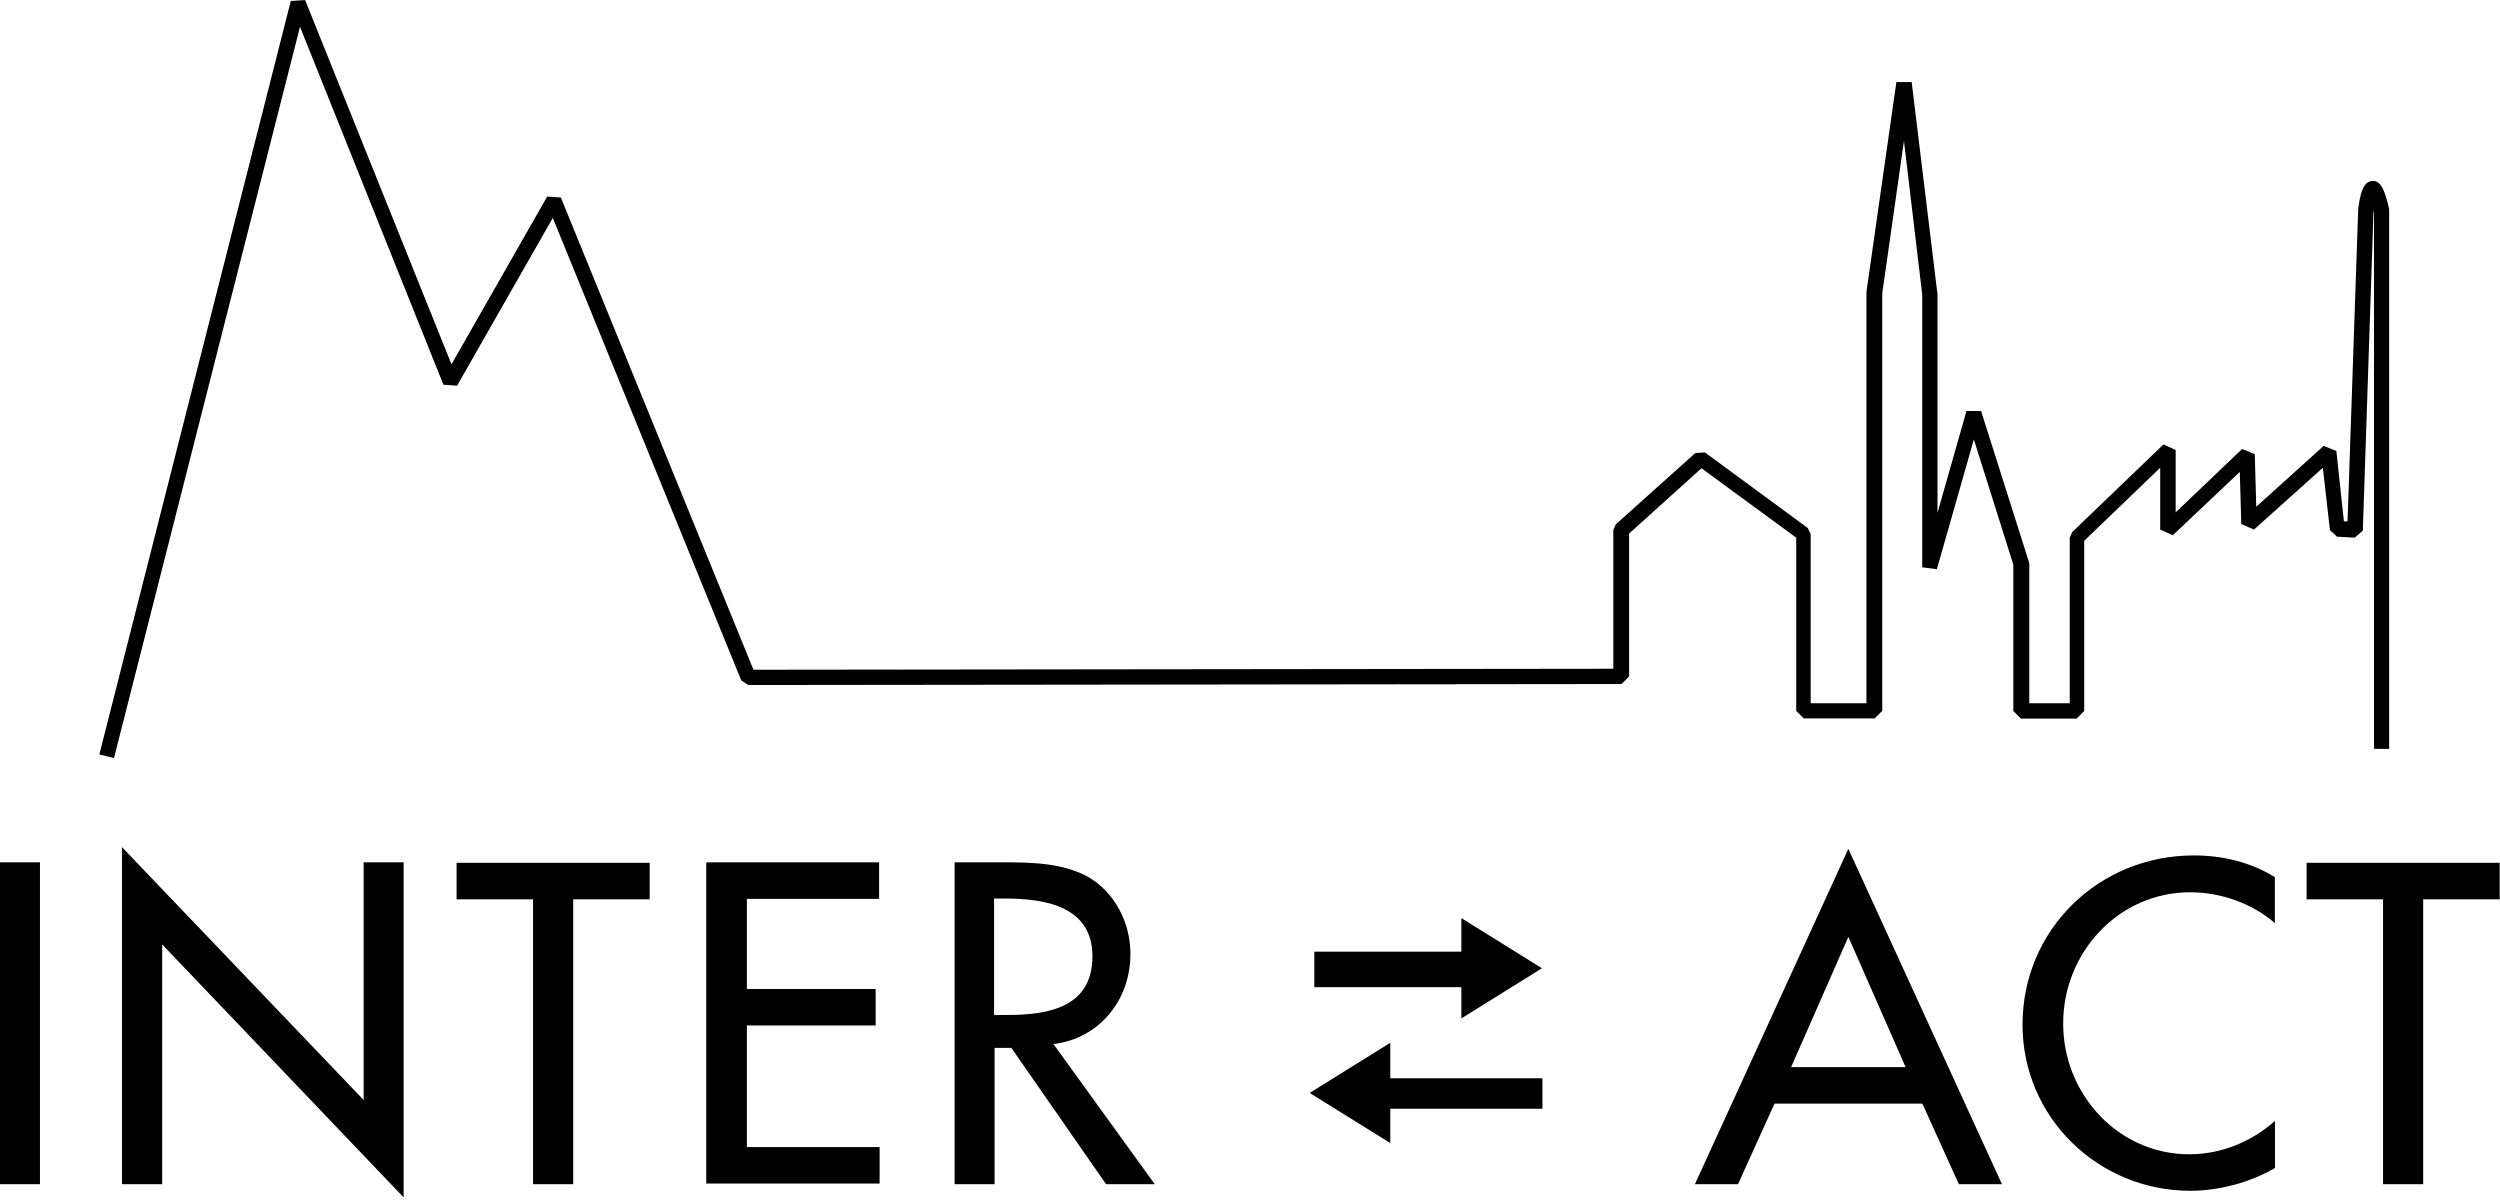
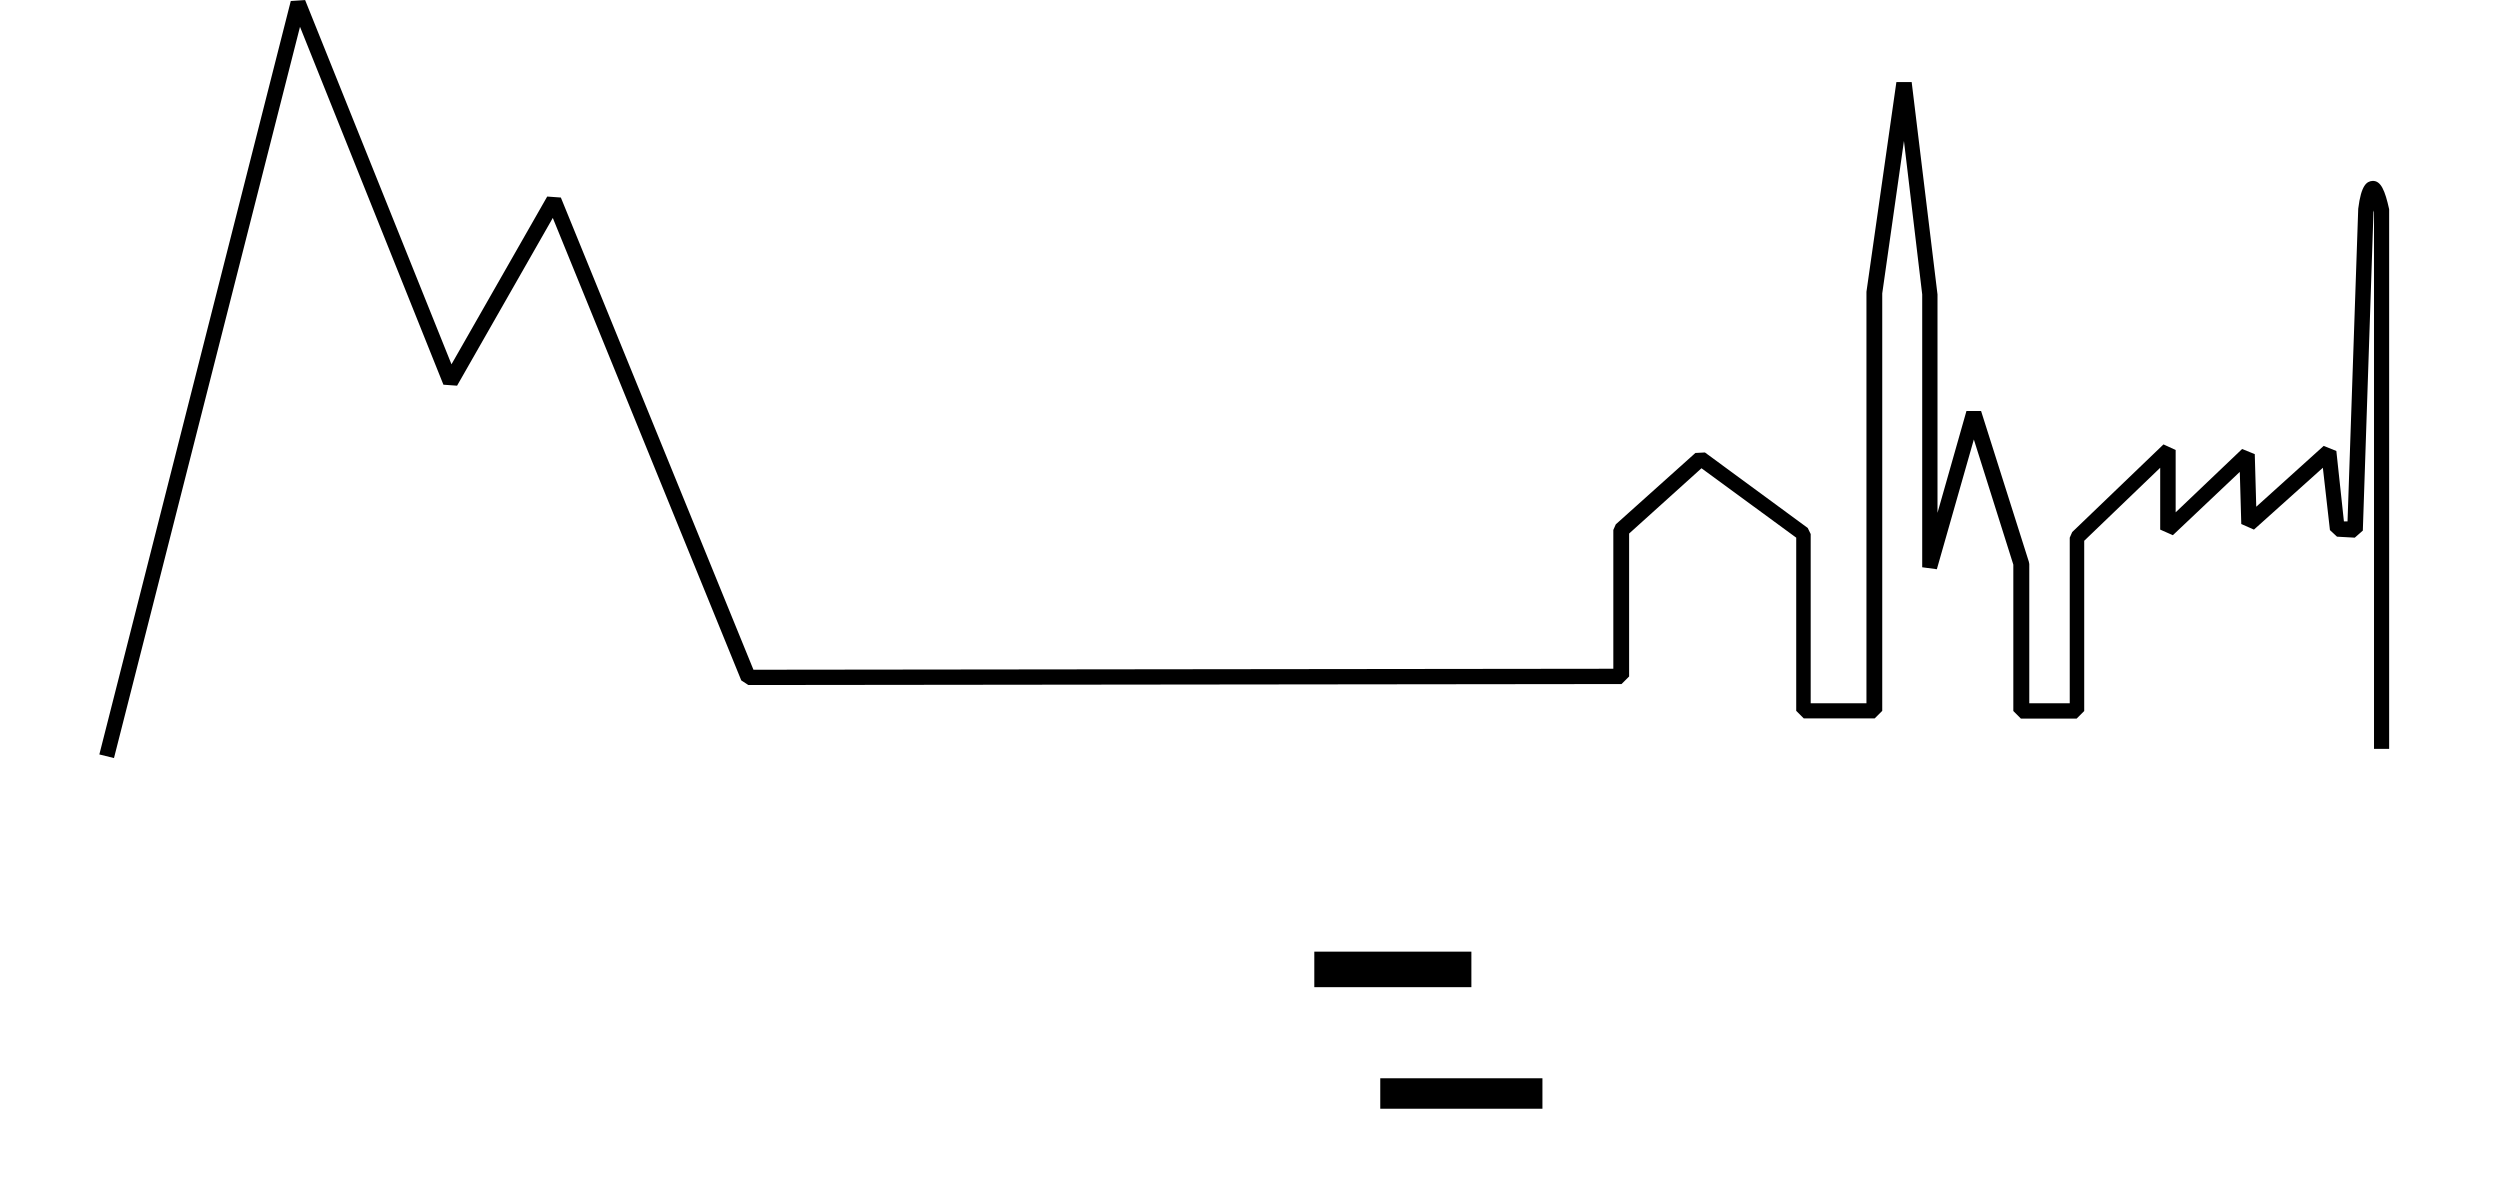
<svg xmlns="http://www.w3.org/2000/svg" width="152" height="73" viewBox="0 0 152 73" fill="none">
-   <path d="M88.85 55.82L93.75 58.87L88.85 61.92V55.82ZM147.32 72H144.89V54.68H140.24V52.46H151.98V54.68H147.33V72H147.32ZM138.35 56.16C136.96 54.93 135.02 54.25 133.17 54.25C128.8 54.25 125.44 57.92 125.44 62.23C125.44 66.51 128.77 70.18 133.11 70.18C135.02 70.18 136.87 69.44 138.32 68.15V71.01C136.81 71.9 134.9 72.4 133.17 72.4C127.59 72.4 122.97 67.96 122.97 62.3C122.97 56.51 127.62 52.01 133.38 52.01C135.11 52.01 136.83 52.41 138.31 53.33V56.16H138.35ZM112.38 56.96L108.9 64.88H115.86L112.38 56.96ZM107.89 67.1L105.67 72H103.05L112.38 51.61L121.72 72H119.1L116.88 67.1H107.89ZM60.47 61.71H61.24C63.74 61.71 66.42 61.25 66.42 58.14C66.42 55.09 63.52 54.63 61.09 54.63H60.44V61.72H60.47V61.71ZM70.21 72H67.25L61.49 63.71H60.47V72H58.04V52.43H61C62.72 52.43 64.6 52.46 66.17 53.32C67.8 54.28 68.73 56.12 68.73 58C68.73 60.8 66.85 63.14 64.05 63.48L70.21 72ZM42.94 52.43H53.45V54.65H45.41V60.13H53.24V62.35H45.41V69.74H53.48V71.96H42.94V52.43ZM34.84 72H32.41V54.68H27.76V52.46H39.5V54.68H34.85V72H34.84ZM7.42 51.51L22.11 66.88V52.43H24.54V72.8L9.86 57.42V72H7.42V51.51ZM2.43 72H0V52.43H2.43V72Z" fill="black" />
-   <path d="M84.53 69.5L79.63 66.45L84.53 63.4V69.5ZM79.91 57.86H89.46V60.02H79.91V57.86Z" fill="black" />
+   <path d="M84.53 69.5L84.53 63.4V69.5ZM79.91 57.86H89.46V60.02H79.91V57.86Z" fill="black" />
  <path d="M6.93 46.09L6.04 45.87L17.68 0.06L18.55 0L27.45 22.15L33.27 11.95L34.1 12.01L45.81 40.72L98.09 40.66V32.22L98.24 31.88L103.08 27.54L103.66 27.51L109.91 32.1L110.09 32.47V42.76H113.48V17.74L115.3 4.99H116.23L117.8 17.9V31.18L119.56 24.99H120.45L123.35 34.14L123.38 34.29V42.76H125.84V32.69L125.99 32.35L131.54 27.02L132.28 27.36V31.15L136.32 27.3L137.09 27.61L137.18 30.81L141.28 27.11L142.05 27.42L142.51 31.7H142.73L143.38 12.69C143.56 11.24 143.9 11.03 144.24 11C144.76 10.97 145.01 11.59 145.26 12.72V45.53H144.34V12.91C144.34 12.88 144.31 12.82 144.31 12.79V12.82L143.66 32.26L143.17 32.69L142.09 32.63L141.66 32.23L141.23 28.44L137.04 32.2L136.27 31.86L136.18 28.69L132.11 32.54L131.34 32.2V28.44L126.72 32.88V43.23L126.26 43.69H122.87L122.41 43.23V34.33L120.01 26.72L117.76 34.61L116.87 34.49V17.9L115.76 8.57L114.44 17.84V43.22L113.98 43.68H109.67L109.21 43.22V32.69L103.45 28.47L99.05 32.44V41.13L98.59 41.59L45.5 41.65L45.07 41.37L33.61 13.25L27.79 23.45L26.96 23.39L18.24 1.63L6.93 46.09ZM83.92 65.56H93.78V67.41H83.92V65.56Z" fill="black" />
</svg>